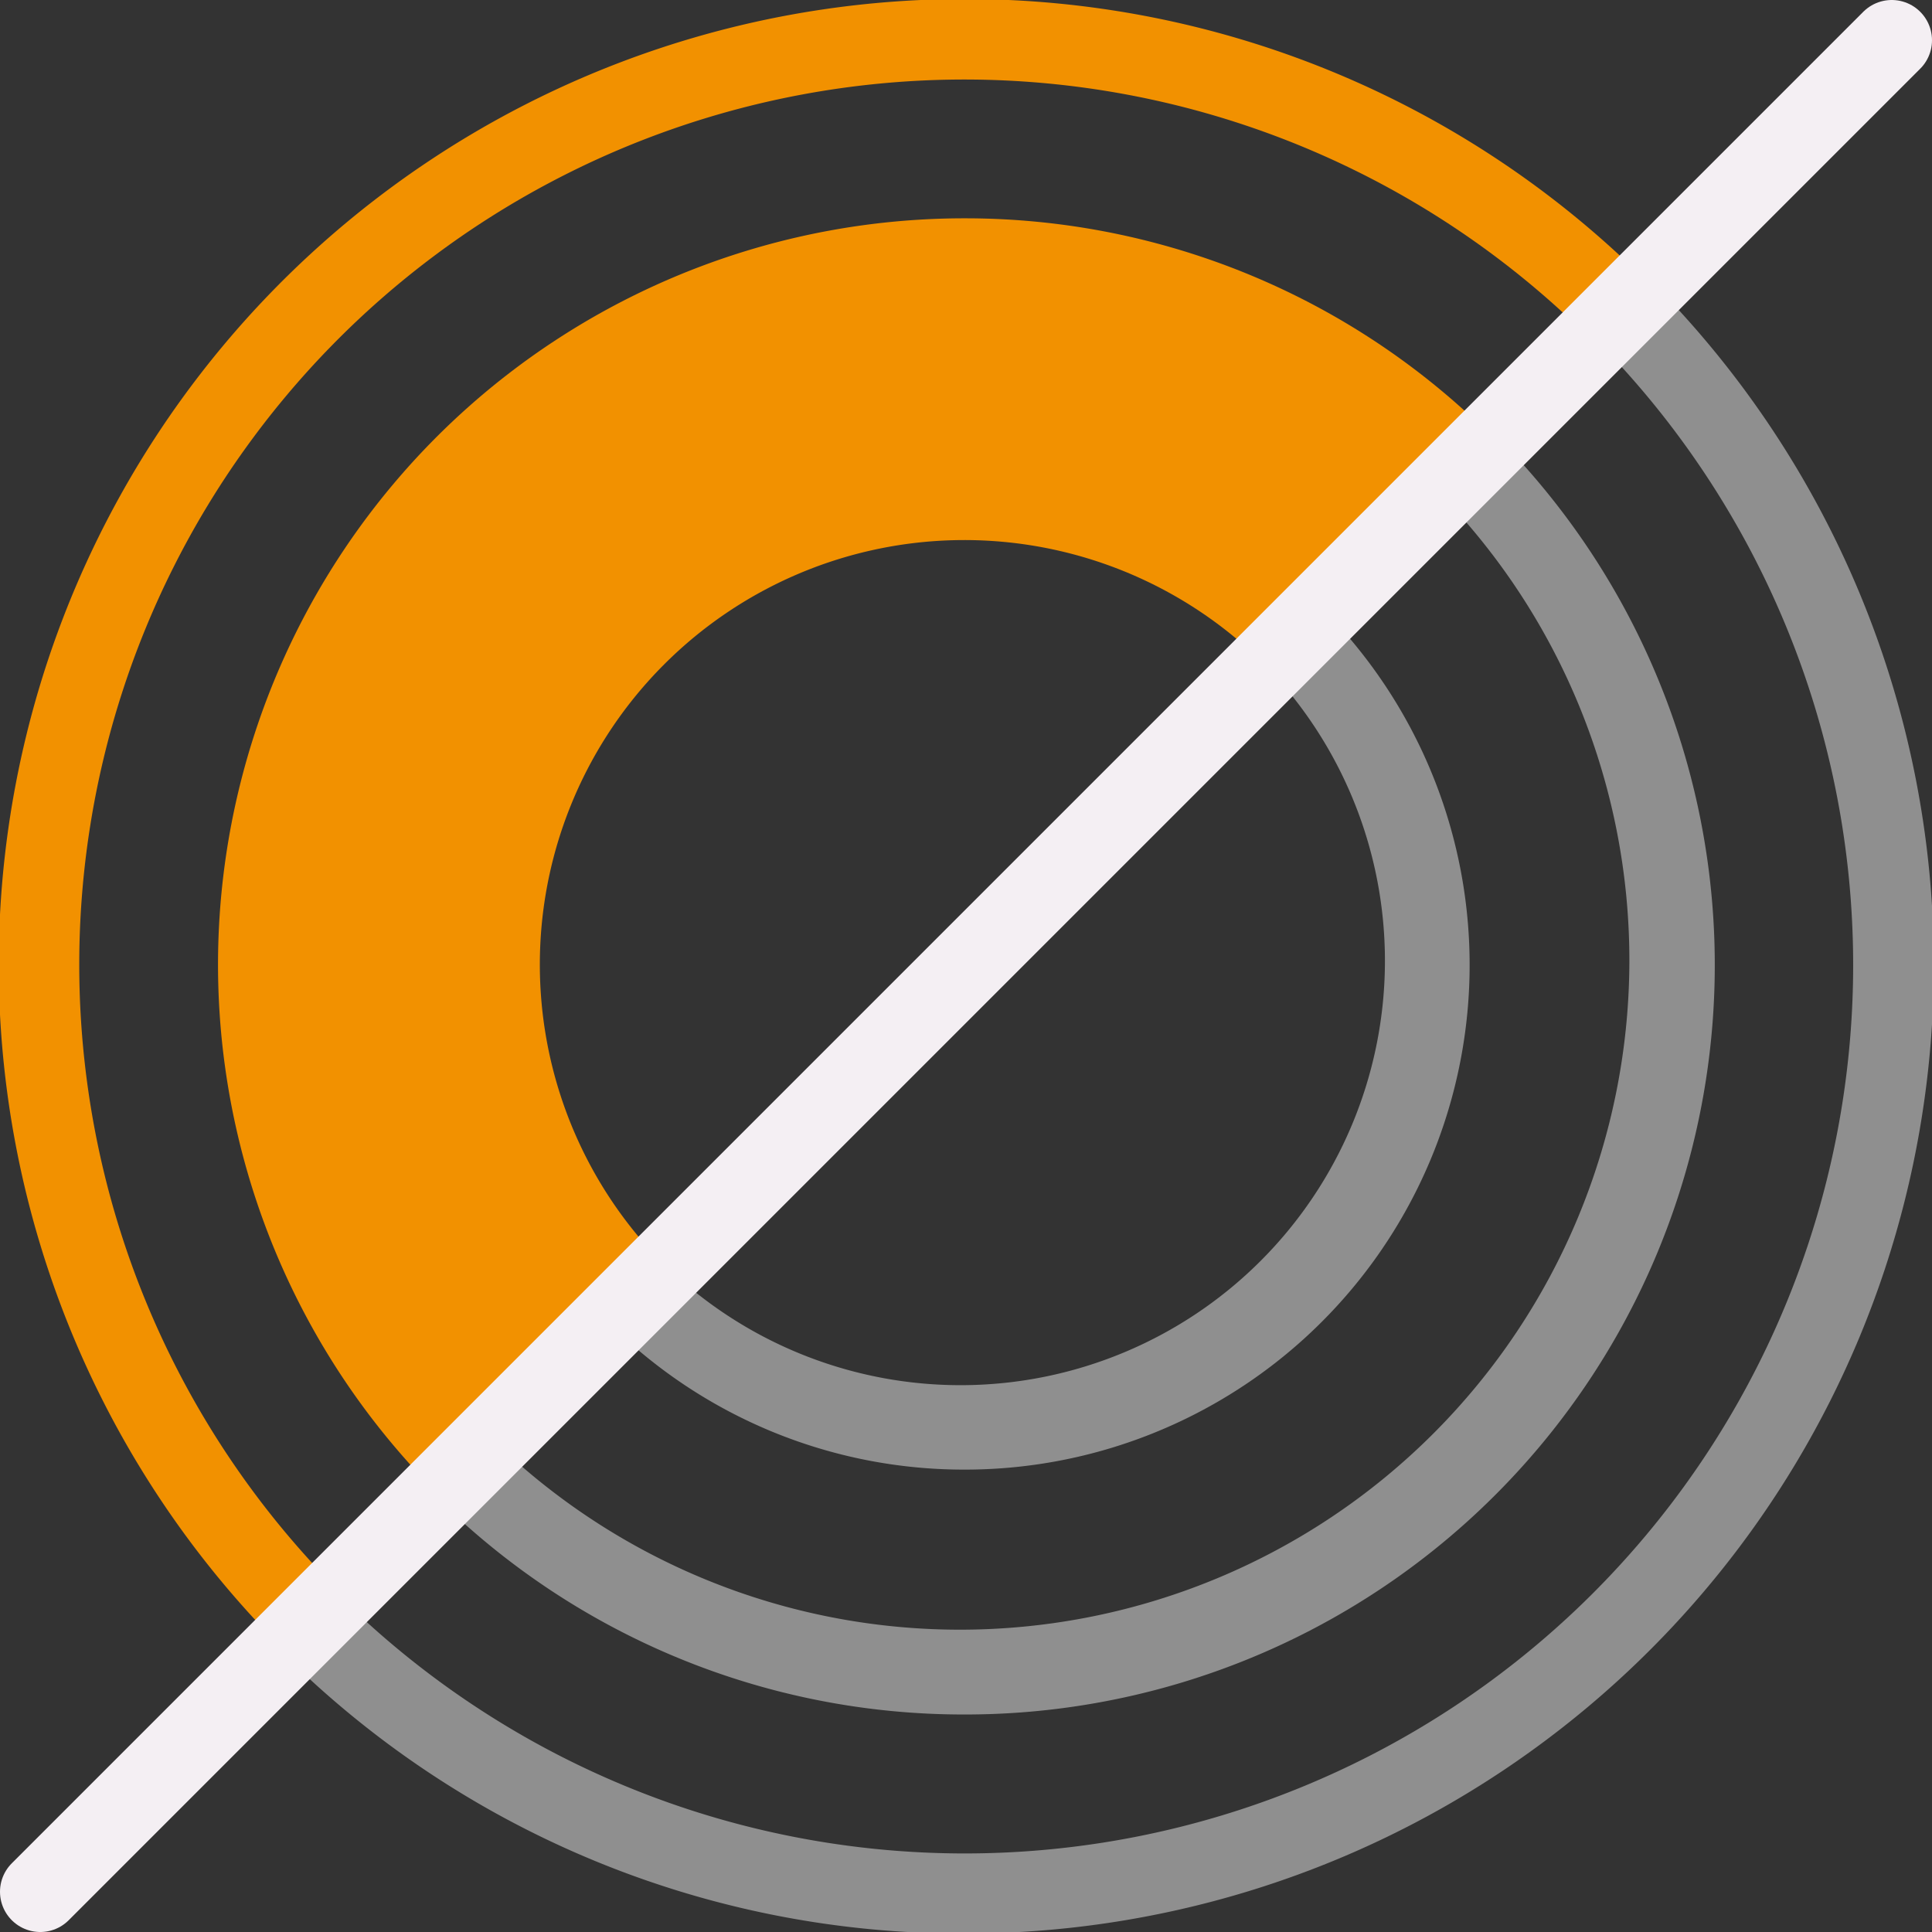
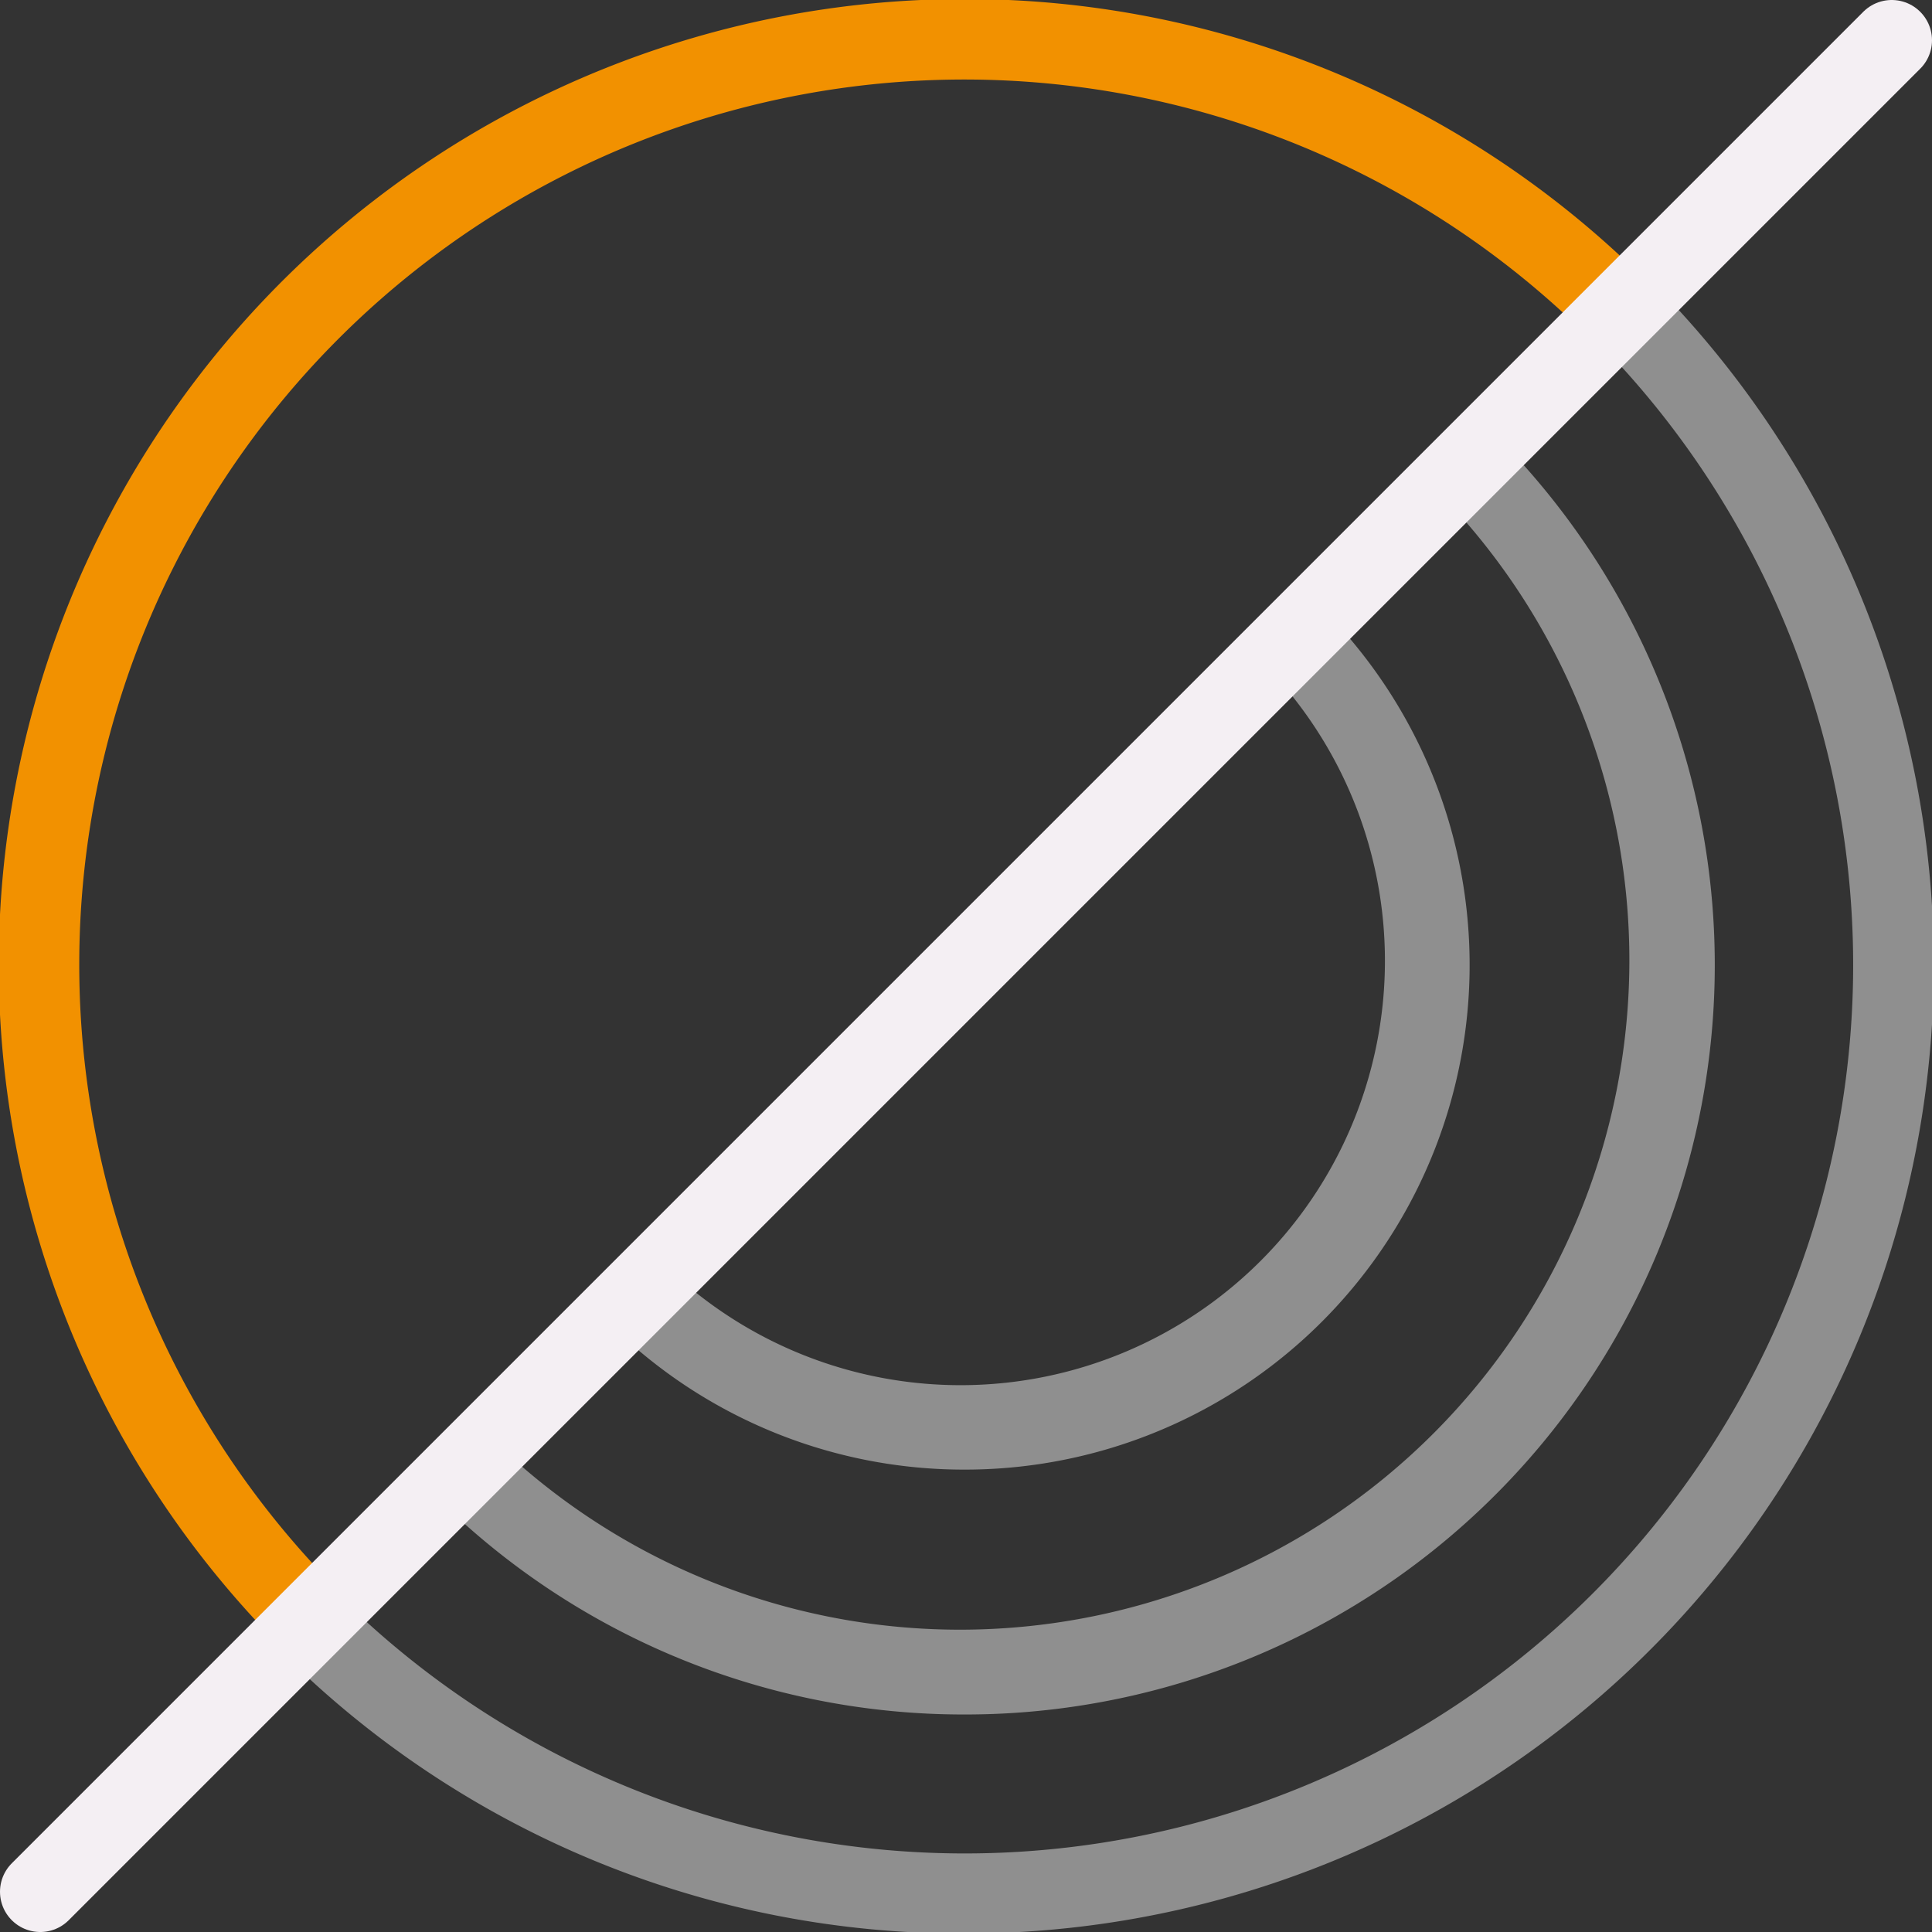
<svg xmlns="http://www.w3.org/2000/svg" xmlns:ns1="http://sodipodi.sourceforge.net/DTD/sodipodi-0.dtd" xmlns:ns2="http://www.inkscape.org/namespaces/inkscape" id="Слой_1" data-name="Слой 1" viewBox="0 0 24 24" version="1.1" ns1:docname="pad_sketch.svg" ns2:version="1.0.1 (c497b03c, 2020-09-10)">
  <rect x="0" y="0" width="24" height="24" fill="#333333" stroke="none" />
  <ns1:namedview pagecolor="#111111" bordercolor="#666666" borderopacity="1" objecttolerance="10" gridtolerance="10" guidetolerance="10" ns2:pageopacity="0" ns2:pageshadow="2" ns2:window-width="1280" ns2:window-height="755" id="namedview30" showgrid="true" ns2:zoom="20.99893" ns2:cx="7.6893282" ns2:cy="13" ns2:window-x="1471" ns2:window-y="179" ns2:window-maximized="0" ns2:document-rotation="0" ns2:current-layer="Слой_1">
    <ns2:grid type="xygrid" id="grid_kicad" spacingx="0.5" spacingy="0.5" color="#9999ff" opacity="0.13" empspacing="2" />
  </ns1:namedview>
  <defs id="defs158809">
    <style id="style158807">.cls-1{fill:#8f8f8f;}.cls-2{fill:#f29100;}.cls-3{fill:#F4EFF3;}</style>
  </defs>
  <title id="title158811">pad_sketch</title>
  <path class="cls-1" d="M 11.984,24.019 A 11.955,11.955 0 0 1 3.474,20.499 L 4.181,19.792 A 11.036,11.036 0 0 0 19.788,4.184 l 0.707,-0.707 A 12.031,12.031 0 0 1 11.984,24.019 Z" id="path158813" />
  <path class="cls-1" d="M 11.984,21.298 A 9.289,9.289 0 0 1 5.397,18.575 l 0.707,-0.707 a 8.316,8.316 0 0 0 11.76,-11.76 l 0.707,-0.707 a 9.31,9.31 0 0 1 -6.587,15.897 z m 0,-3.042 A 6.251,6.251 0 0 1 7.55,16.422 L 8.257,15.715 A 5.272,5.272 0 0 0 15.712,8.26 l 0.707,-0.707 A 6.269,6.269 0 0 1 11.984,18.256 Z" id="path158815" />
  <path class="cls-2" d="m 11.984,-0.012 a 11.994,11.994 0 0 0 -8.67,20.288 c 0.037,0.039 0.113,0.117 0.113,0.117 L 20.466,3.507 c 0,0 -0.106,-0.105 -0.16,-0.158 A 11.959,11.959 0 0 0 11.984,-0.012 Z M 4.21,19.763 c 0,0 -0.097,-0.098 -0.145,-0.148 A 10.995,10.995 0 0 1 19.43,3.897 c 0.045,0.042 0.135,0.126 0.135,0.126 z" id="path158817" />
-   <path class="cls-2" d="M 11.984,2.712 A 9.271,9.271 0 0 0 5.232,18.341 c 0.068,0.072 0.208,0.214 0.208,0.214 L 18.587,5.479 c 0,0 -0.177,-0.176 -0.268,-0.261 A 9.242,9.242 0 0 0 11.984,2.712 Z m -3.717,13.016 c 0,0 -0.138,-0.141 -0.204,-0.215 a 5.273,5.273 0 0 1 7.443,-7.451 c 0.063,0.056 0.184,0.173 0.184,0.173 z" id="path158819" />
  <line class="cls-3" x1="0.5" y1="23.5" x2="23.5" y2="0.5" id="line158655" style="fill:none;stroke:#F4EFF3;stroke-width:1;stroke-linecap:round;stroke-linejoin:round;stroke-miterlimit:4;stroke-dasharray:none;stroke-opacity:1" />
</svg>